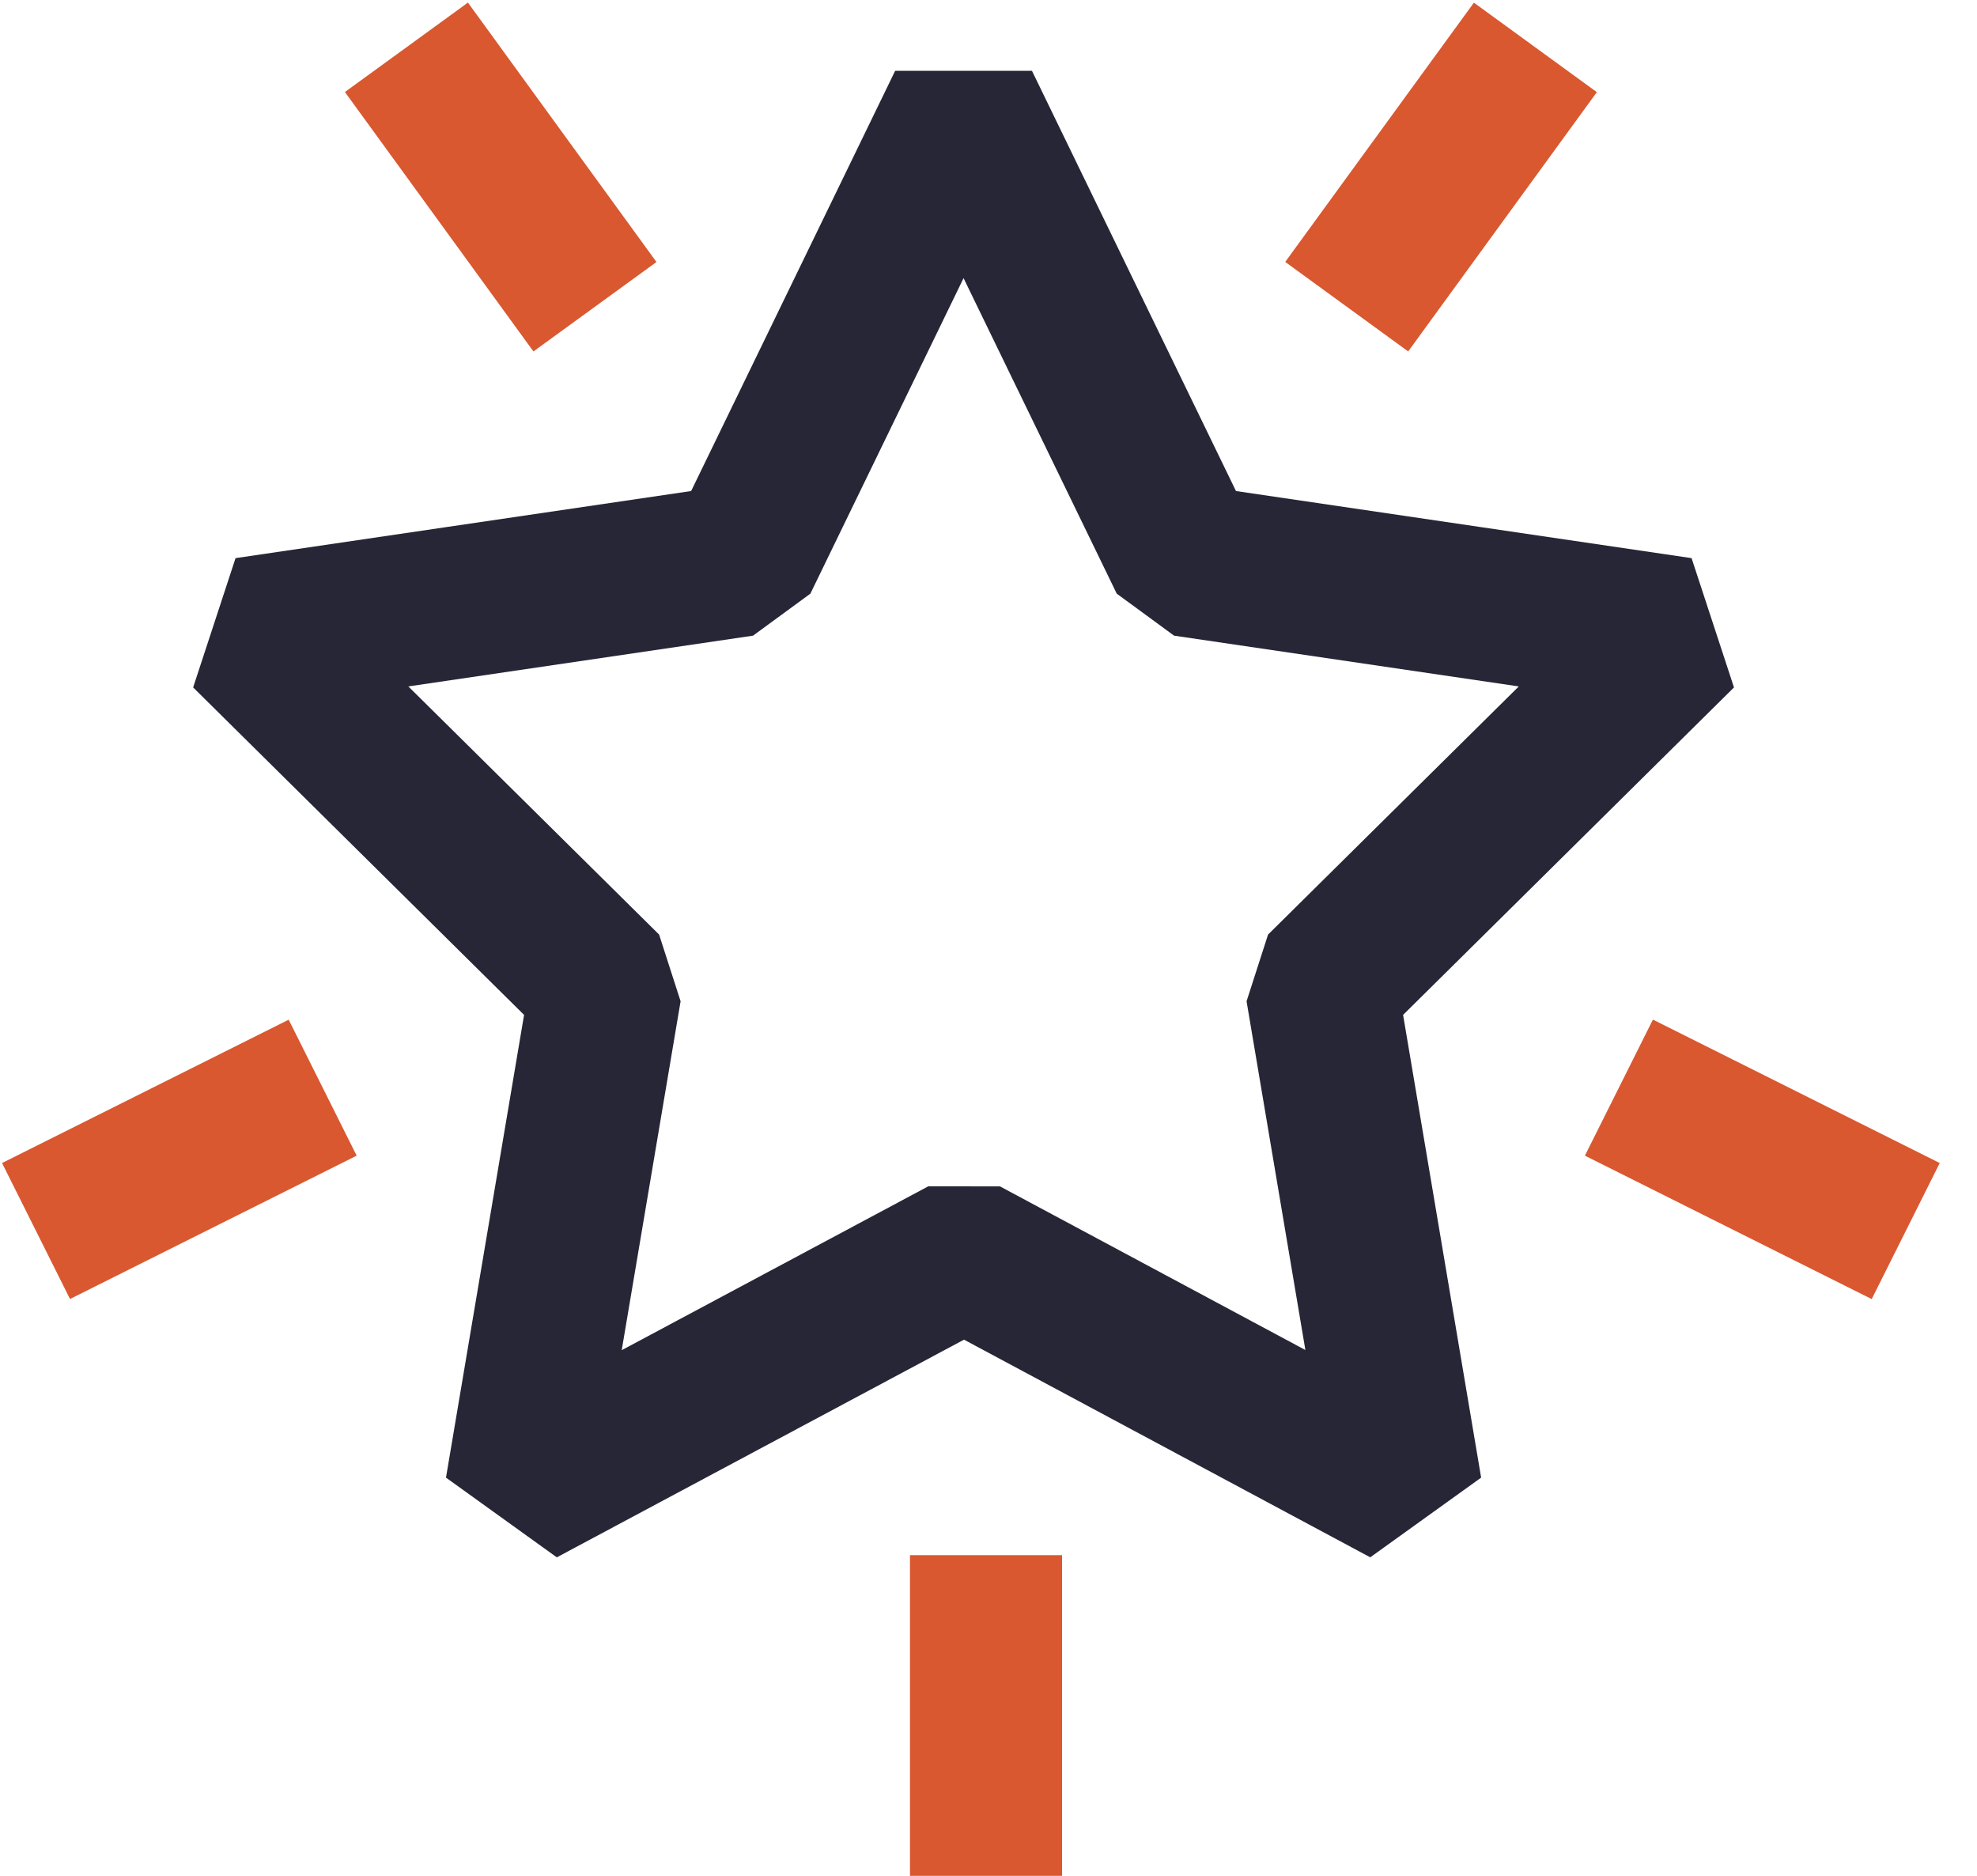
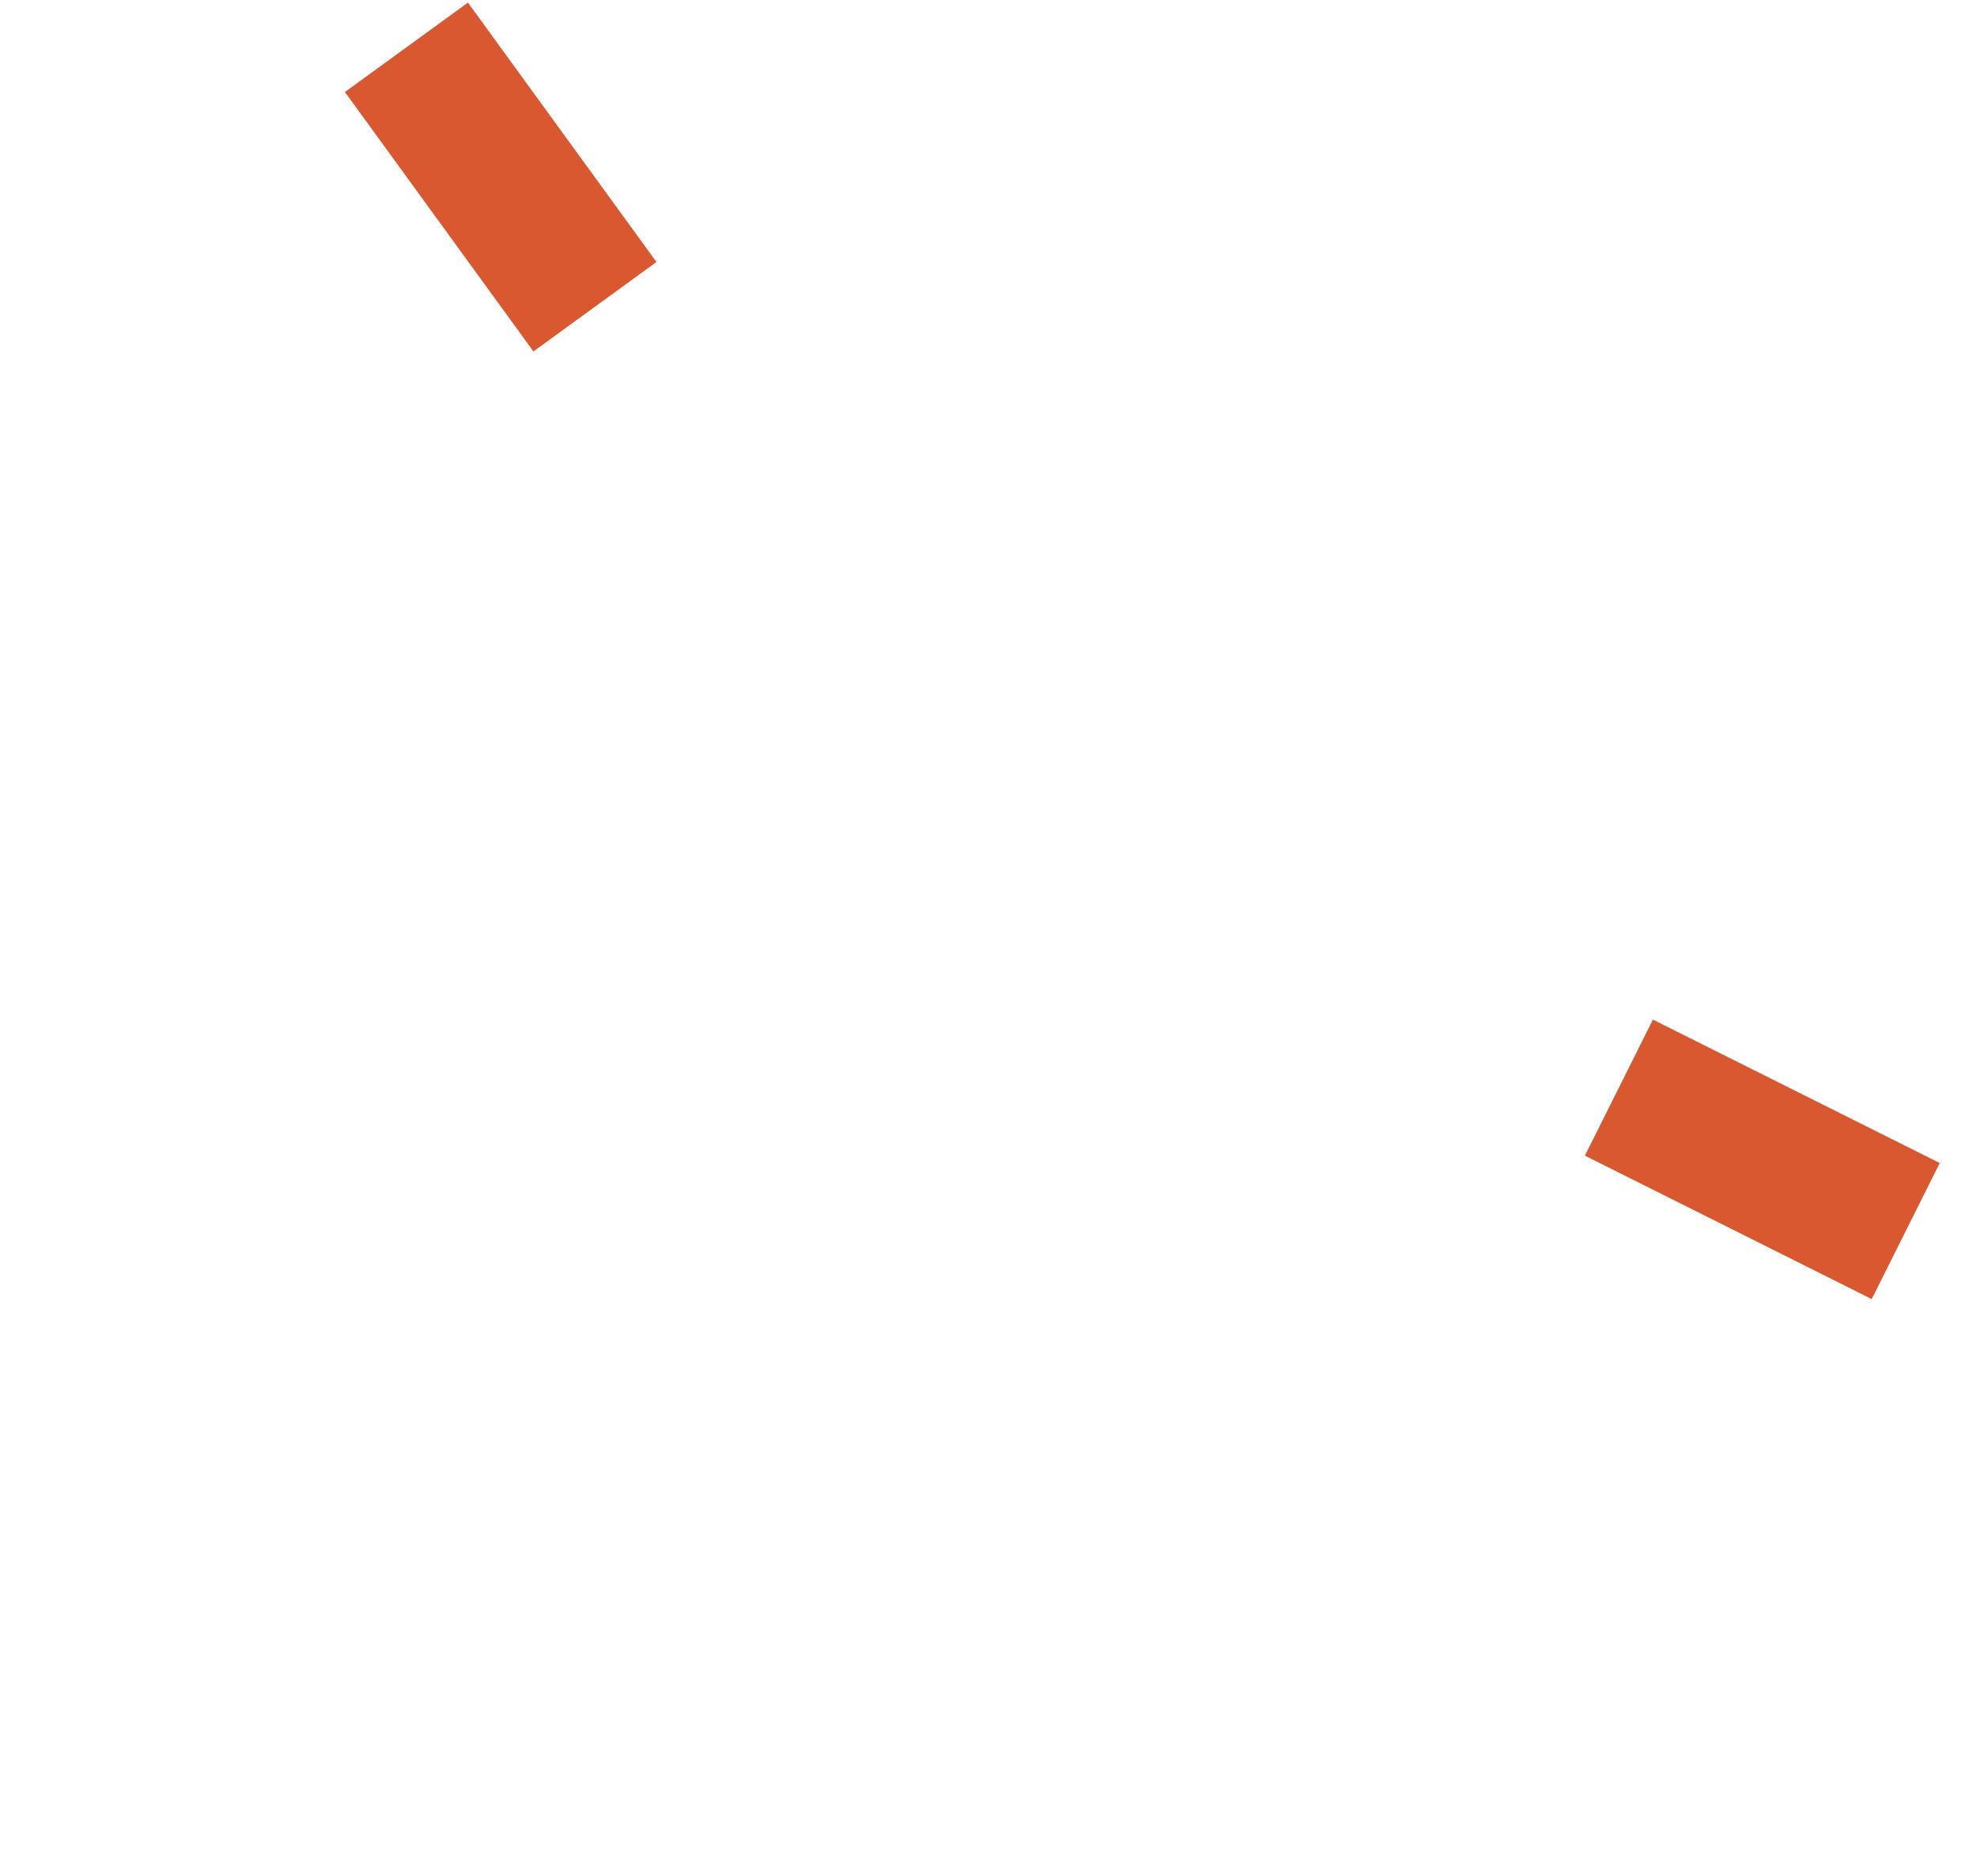
<svg xmlns="http://www.w3.org/2000/svg" width="39" height="37" viewBox="0 0 39 37" fill="none">
-   <path d="M19.018 24.723L10.277 29.395L11.947 19.5L4.865 12.493L14.637 11.054L19.008 2.052L23.379 11.054L33.151 12.493L26.07 19.5L27.739 29.395L19.018 24.723Z" stroke="#262636" stroke-width="3" stroke-linecap="round" stroke-linejoin="bevel" />
-   <line x1="26.566" y1="6.049" x2="30.288" y2="0.935" stroke="#D9582F" stroke-width="3" />
  <line y1="-1.5" x2="6.325" y2="-1.5" transform="matrix(-0.588 -0.809 -0.809 0.588 10.523 6.932)" stroke="#D9582F" stroke-width="3" />
  <line x1="31.936" y1="21.453" x2="37.594" y2="24.282" stroke="#D9582F" stroke-width="3" />
-   <line y1="-1.5" x2="6.325" y2="-1.5" transform="matrix(-0.894 0.447 0.447 0.894 7.036 22.795)" stroke="#D9582F" stroke-width="3" />
-   <line x1="19.451" y1="37" x2="19.451" y2="30.675" stroke="#D9582F" stroke-width="3" />
</svg>